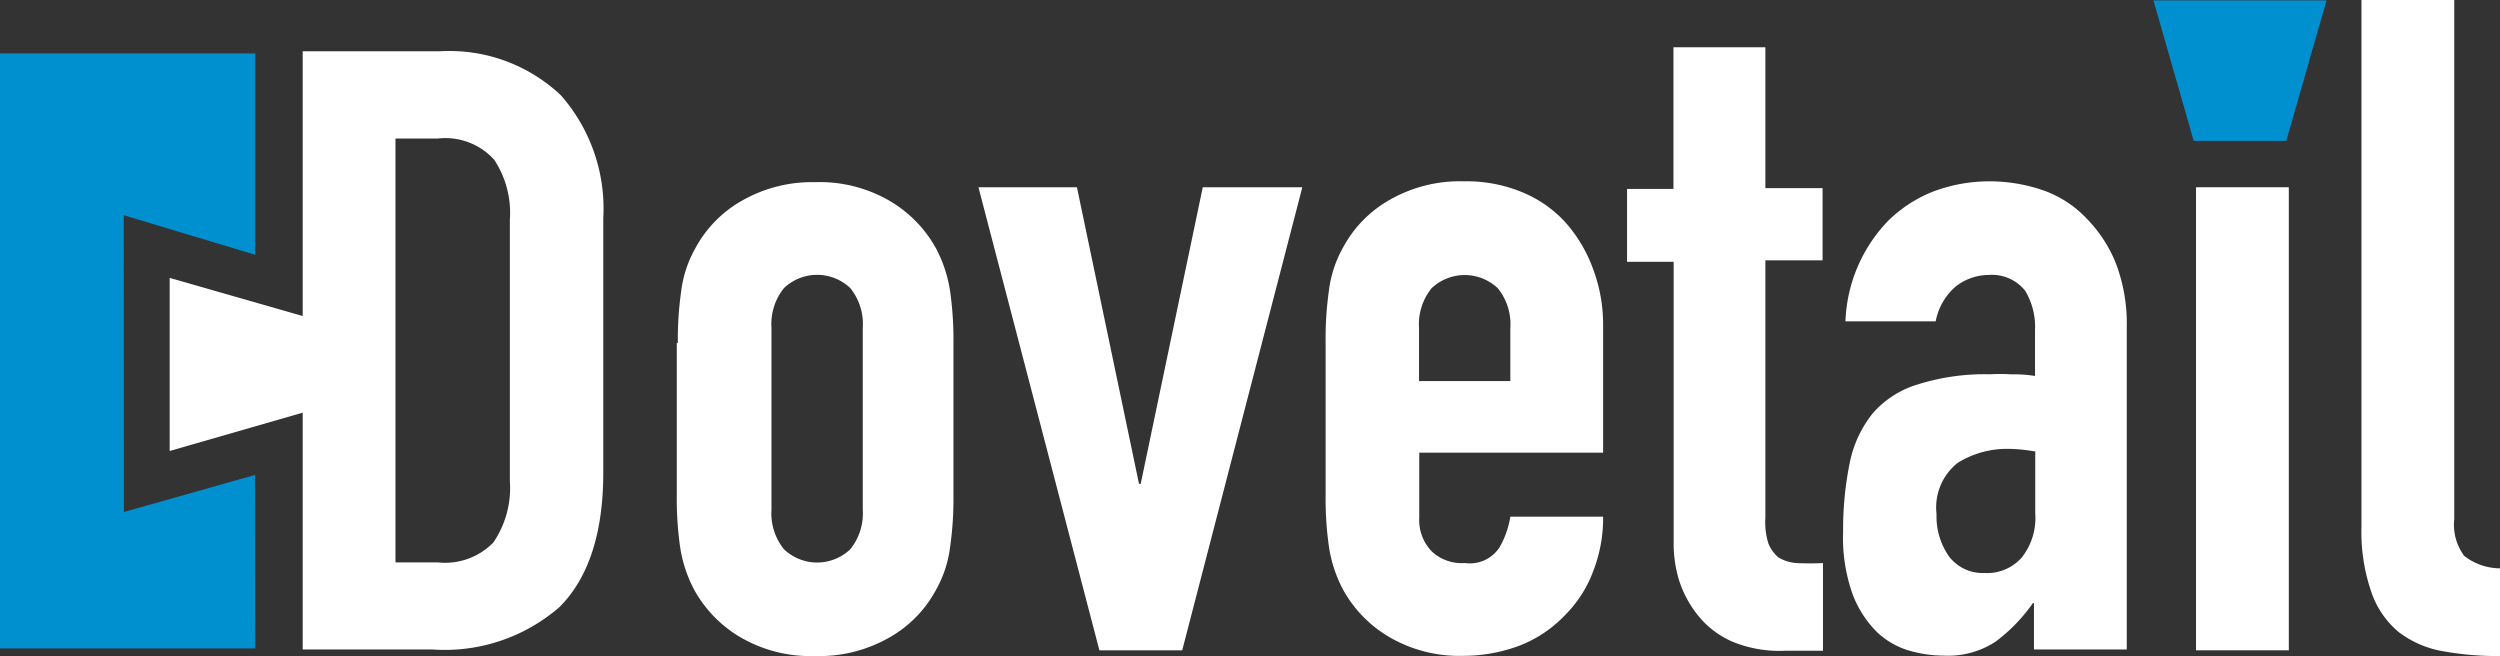
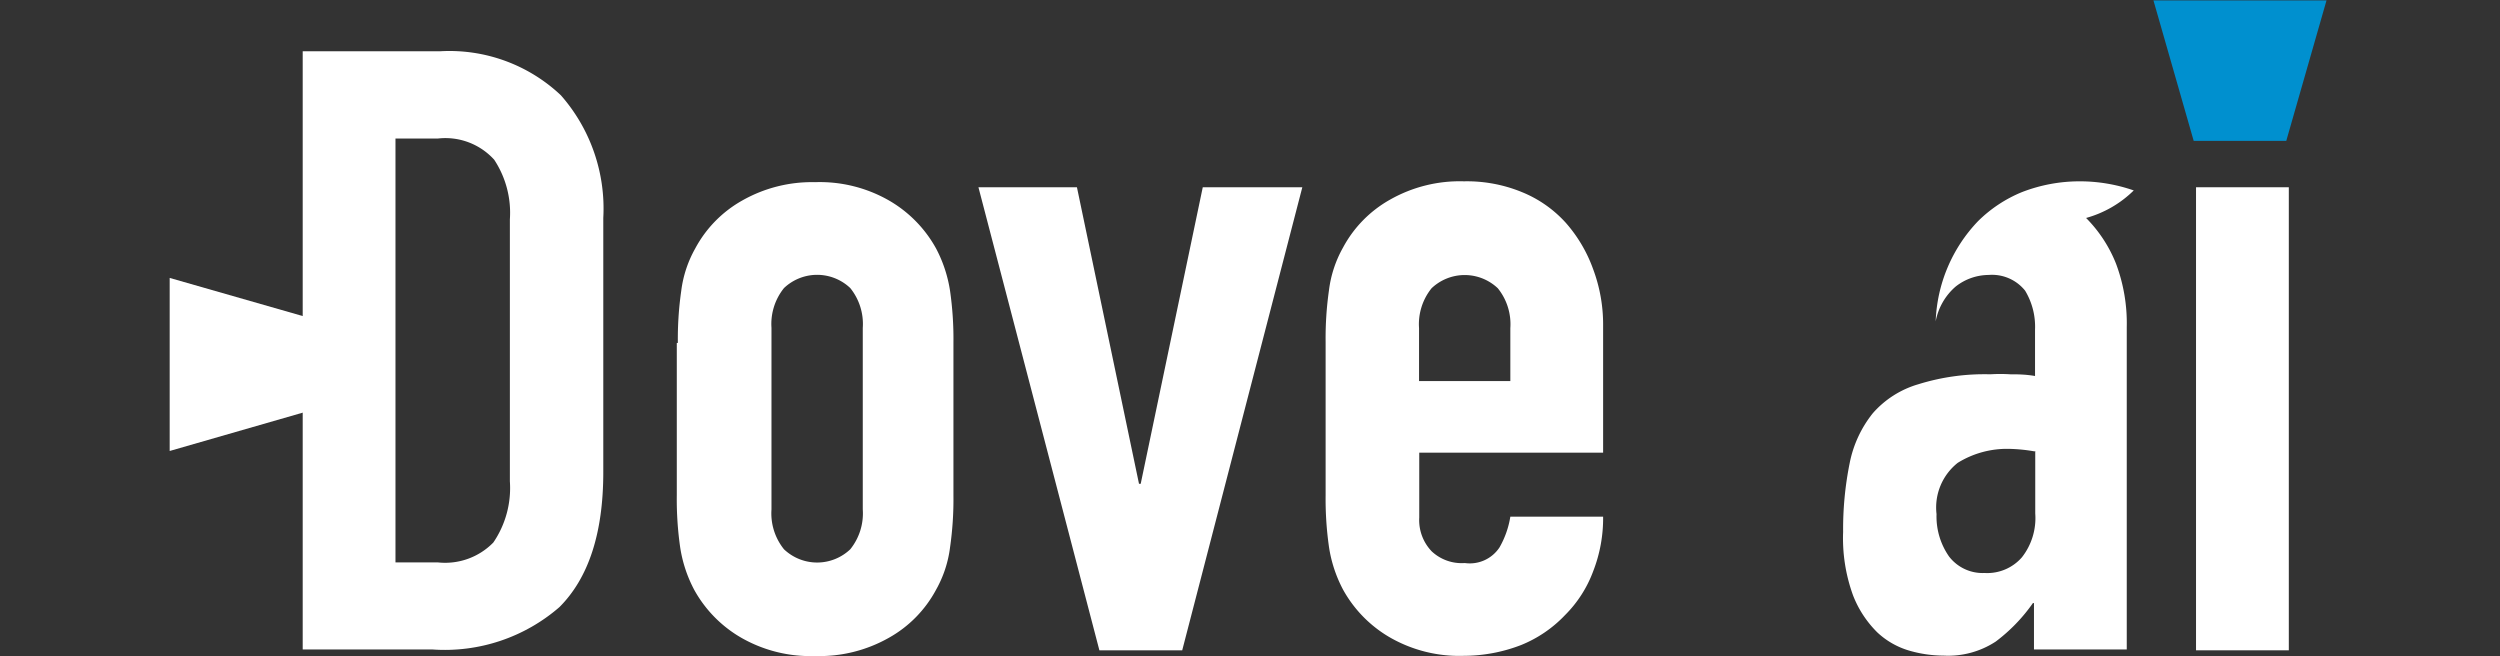
<svg xmlns="http://www.w3.org/2000/svg" id="Layer_1" data-name="Layer 1" viewBox="0 0 118.02 30.97">
  <rect x="0" y="0" width="118.02" height="30.97" fill="#333333" stroke="none" />
  <defs>
    <style>.cls-1{isolation:isolate;}.cls-2{fill:white;}.cls-3{fill:#0090cf;}</style>
  </defs>
  <title>dovetail_logo 2016</title>
  <g class="cls-1">
    <path class="cls-2" d="M28.81,18.13H35.3A7.66,7.66,0,0,1,41,20.21,8.1,8.1,0,0,1,43,26V38c0,2.89-.7,5-2.07,6.37a8.26,8.26,0,0,1-6,2H28.81V18.13Zm4.38,24.13h2a3.18,3.18,0,0,0,2.62-.94,4.56,4.56,0,0,0,.78-2.89V26.07a4.55,4.55,0,0,0-.74-2.82,3.11,3.11,0,0,0-2.66-1h-2v20Z" transform="translate(-14.52 -15.71)" />
    <path class="cls-2" d="M46.52,31.9a16,16,0,0,1,.16-2.46,5.46,5.46,0,0,1,.66-2,5.65,5.65,0,0,1,2.23-2.27A6.66,6.66,0,0,1,53,24.31a6.57,6.57,0,0,1,3.48.86,5.9,5.9,0,0,1,2.23,2.27,6.31,6.31,0,0,1,.66,2,16,16,0,0,1,.16,2.46v7.19a16,16,0,0,1-.16,2.46,5.46,5.46,0,0,1-.66,2,5.65,5.65,0,0,1-2.23,2.27,6.66,6.66,0,0,1-3.48.86,6.57,6.57,0,0,1-3.48-.86,5.9,5.9,0,0,1-2.23-2.27,6.31,6.31,0,0,1-.66-2,16,16,0,0,1-.16-2.46V31.9Zm4.42,7.86a2.7,2.7,0,0,0,.59,1.88,2.27,2.27,0,0,0,3.13,0,2.7,2.7,0,0,0,.59-1.88V31.19a2.7,2.7,0,0,0-.59-1.88,2.27,2.27,0,0,0-3.13,0,2.7,2.7,0,0,0-.59,1.88v8.56Z" transform="translate(-14.52 -15.71)" />
    <path class="cls-2" d="M70.33,46.41H66.42L60.71,24.55h4.65l2.93,14h0.08l2.93-14H76Z" transform="translate(-14.52 -15.71)" />
    <path class="cls-2" d="M81.52,37.14v3a2.13,2.13,0,0,0,.59,1.6,2.07,2.07,0,0,0,1.56.55,1.68,1.68,0,0,0,1.64-.74,4.28,4.28,0,0,0,.51-1.45H90.2a6.89,6.89,0,0,1-.47,2.58,5.73,5.73,0,0,1-1.33,2.07,5.91,5.91,0,0,1-2.07,1.41,7.53,7.53,0,0,1-2.7.51,6.57,6.57,0,0,1-3.48-.86,5.9,5.9,0,0,1-2.23-2.27,6.31,6.31,0,0,1-.66-2,16,16,0,0,1-.16-2.46V31.86a16,16,0,0,1,.16-2.46,5.46,5.46,0,0,1,.66-2,5.65,5.65,0,0,1,2.23-2.27,6.66,6.66,0,0,1,3.48-.86,6.83,6.83,0,0,1,2.74.51,5.66,5.66,0,0,1,2.07,1.45,6.76,6.76,0,0,1,1.29,2.19,7.46,7.46,0,0,1,.47,2.66v6H81.52v0Zm0-3.44h4.3v-2.5a2.7,2.7,0,0,0-.59-1.88,2.27,2.27,0,0,0-3.13,0,2.7,2.7,0,0,0-.59,1.88v2.5Z" transform="translate(-14.52 -15.71)" />
-     <path class="cls-2" d="M93.48,17.94h4.38v6.65h2.7V28h-2.7V40.15A3.37,3.37,0,0,0,98,41.36a1.7,1.7,0,0,0,.47.66,1.86,1.86,0,0,0,.86.27,11.79,11.79,0,0,0,1.25,0v4.14H98.8A5.83,5.83,0,0,1,96.3,46a4.25,4.25,0,0,1-1.6-1.21,5.17,5.17,0,0,1-.9-1.64,5.92,5.92,0,0,1-.27-1.8V28.07H91.33V24.63h2.19V17.94h0Z" transform="translate(-14.52 -15.71)" />
-     <path class="cls-2" d="M110.57,44.18h-0.08A8,8,0,0,1,108.73,46a4.1,4.1,0,0,1-2.46.66,5.89,5.89,0,0,1-1.6-.23,3.74,3.74,0,0,1-1.52-.86A5,5,0,0,1,102,43.82a7.88,7.88,0,0,1-.47-3,15.75,15.75,0,0,1,.31-3.25,5.44,5.44,0,0,1,1.09-2.35,4.55,4.55,0,0,1,2.15-1.37,10.49,10.49,0,0,1,3.4-.47,7.53,7.53,0,0,1,.94,0c0.31,0,.7,0,1.17.08V31.27a3.29,3.29,0,0,0-.47-1.84,2,2,0,0,0-1.72-.74,2.54,2.54,0,0,0-1.56.55,2.87,2.87,0,0,0-.94,1.64h-4.26a7.21,7.21,0,0,1,2-4.73,6.38,6.38,0,0,1,2.07-1.37,7.53,7.53,0,0,1,2.7-.51,7.76,7.76,0,0,1,2.58.43A5.17,5.17,0,0,1,113,26a6.42,6.42,0,0,1,1.41,2.15,8,8,0,0,1,.51,3V46.37h-4.38V44.18h0Zm0-7.16a7.81,7.81,0,0,0-1.21-.12,4.41,4.41,0,0,0-2.42.66,2.69,2.69,0,0,0-1,2.42,3.3,3.3,0,0,0,.59,2,2,2,0,0,0,1.68.78,2.17,2.17,0,0,0,1.76-.74,3,3,0,0,0,.63-2.07V37h0Z" transform="translate(-14.52 -15.71)" />
+     <path class="cls-2" d="M110.57,44.18h-0.08A8,8,0,0,1,108.73,46a4.1,4.1,0,0,1-2.46.66,5.89,5.89,0,0,1-1.6-.23,3.74,3.74,0,0,1-1.52-.86A5,5,0,0,1,102,43.82a7.88,7.88,0,0,1-.47-3,15.75,15.75,0,0,1,.31-3.25,5.44,5.44,0,0,1,1.09-2.35,4.55,4.55,0,0,1,2.15-1.37,10.49,10.49,0,0,1,3.4-.47,7.53,7.53,0,0,1,.94,0c0.31,0,.7,0,1.17.08V31.27a3.29,3.29,0,0,0-.47-1.84,2,2,0,0,0-1.72-.74,2.54,2.54,0,0,0-1.56.55,2.87,2.87,0,0,0-.94,1.64a7.21,7.21,0,0,1,2-4.73,6.38,6.38,0,0,1,2.07-1.37,7.53,7.53,0,0,1,2.7-.51,7.76,7.76,0,0,1,2.58.43A5.17,5.17,0,0,1,113,26a6.42,6.42,0,0,1,1.41,2.15,8,8,0,0,1,.51,3V46.37h-4.38V44.18h0Zm0-7.16a7.81,7.81,0,0,0-1.21-.12,4.41,4.41,0,0,0-2.42.66,2.69,2.69,0,0,0-1,2.42,3.3,3.3,0,0,0,.59,2,2,2,0,0,0,1.68.78,2.17,2.17,0,0,0,1.76-.74,3,3,0,0,0,.63-2.07V37h0Z" transform="translate(-14.52 -15.71)" />
    <path class="cls-2" d="M118.19,24.55h4.38V46.41h-4.38V24.55Z" transform="translate(-14.52 -15.71)" />
-     <path class="cls-2" d="M126,15.71h4.38V40.23a2.45,2.45,0,0,0,.47,1.72,2.75,2.75,0,0,0,1.72.59v4.14a14.58,14.58,0,0,1-2.74-.23,4.78,4.78,0,0,1-2.07-.9,4.23,4.23,0,0,1-1.29-1.88,8.7,8.7,0,0,1-.47-3.09V15.71h0Z" transform="translate(-14.52 -15.71)" />
  </g>
-   <polygon class="cls-3" points="5.85 24.17 5.84 10.16 12.05 12.03 12.05 2.52 0 2.52 0 30.61 12.05 30.61 12.04 22.42 5.85 24.17" />
  <polygon class="cls-3" points="107.93 6.65 109.83 0.02 101.66 0.02 103.56 6.65 107.93 6.65" />
  <polygon class="cls-2" points="14.64 15.02 8.01 13.12 8.01 21.29 14.64 19.38 14.64 15.02" />
</svg>